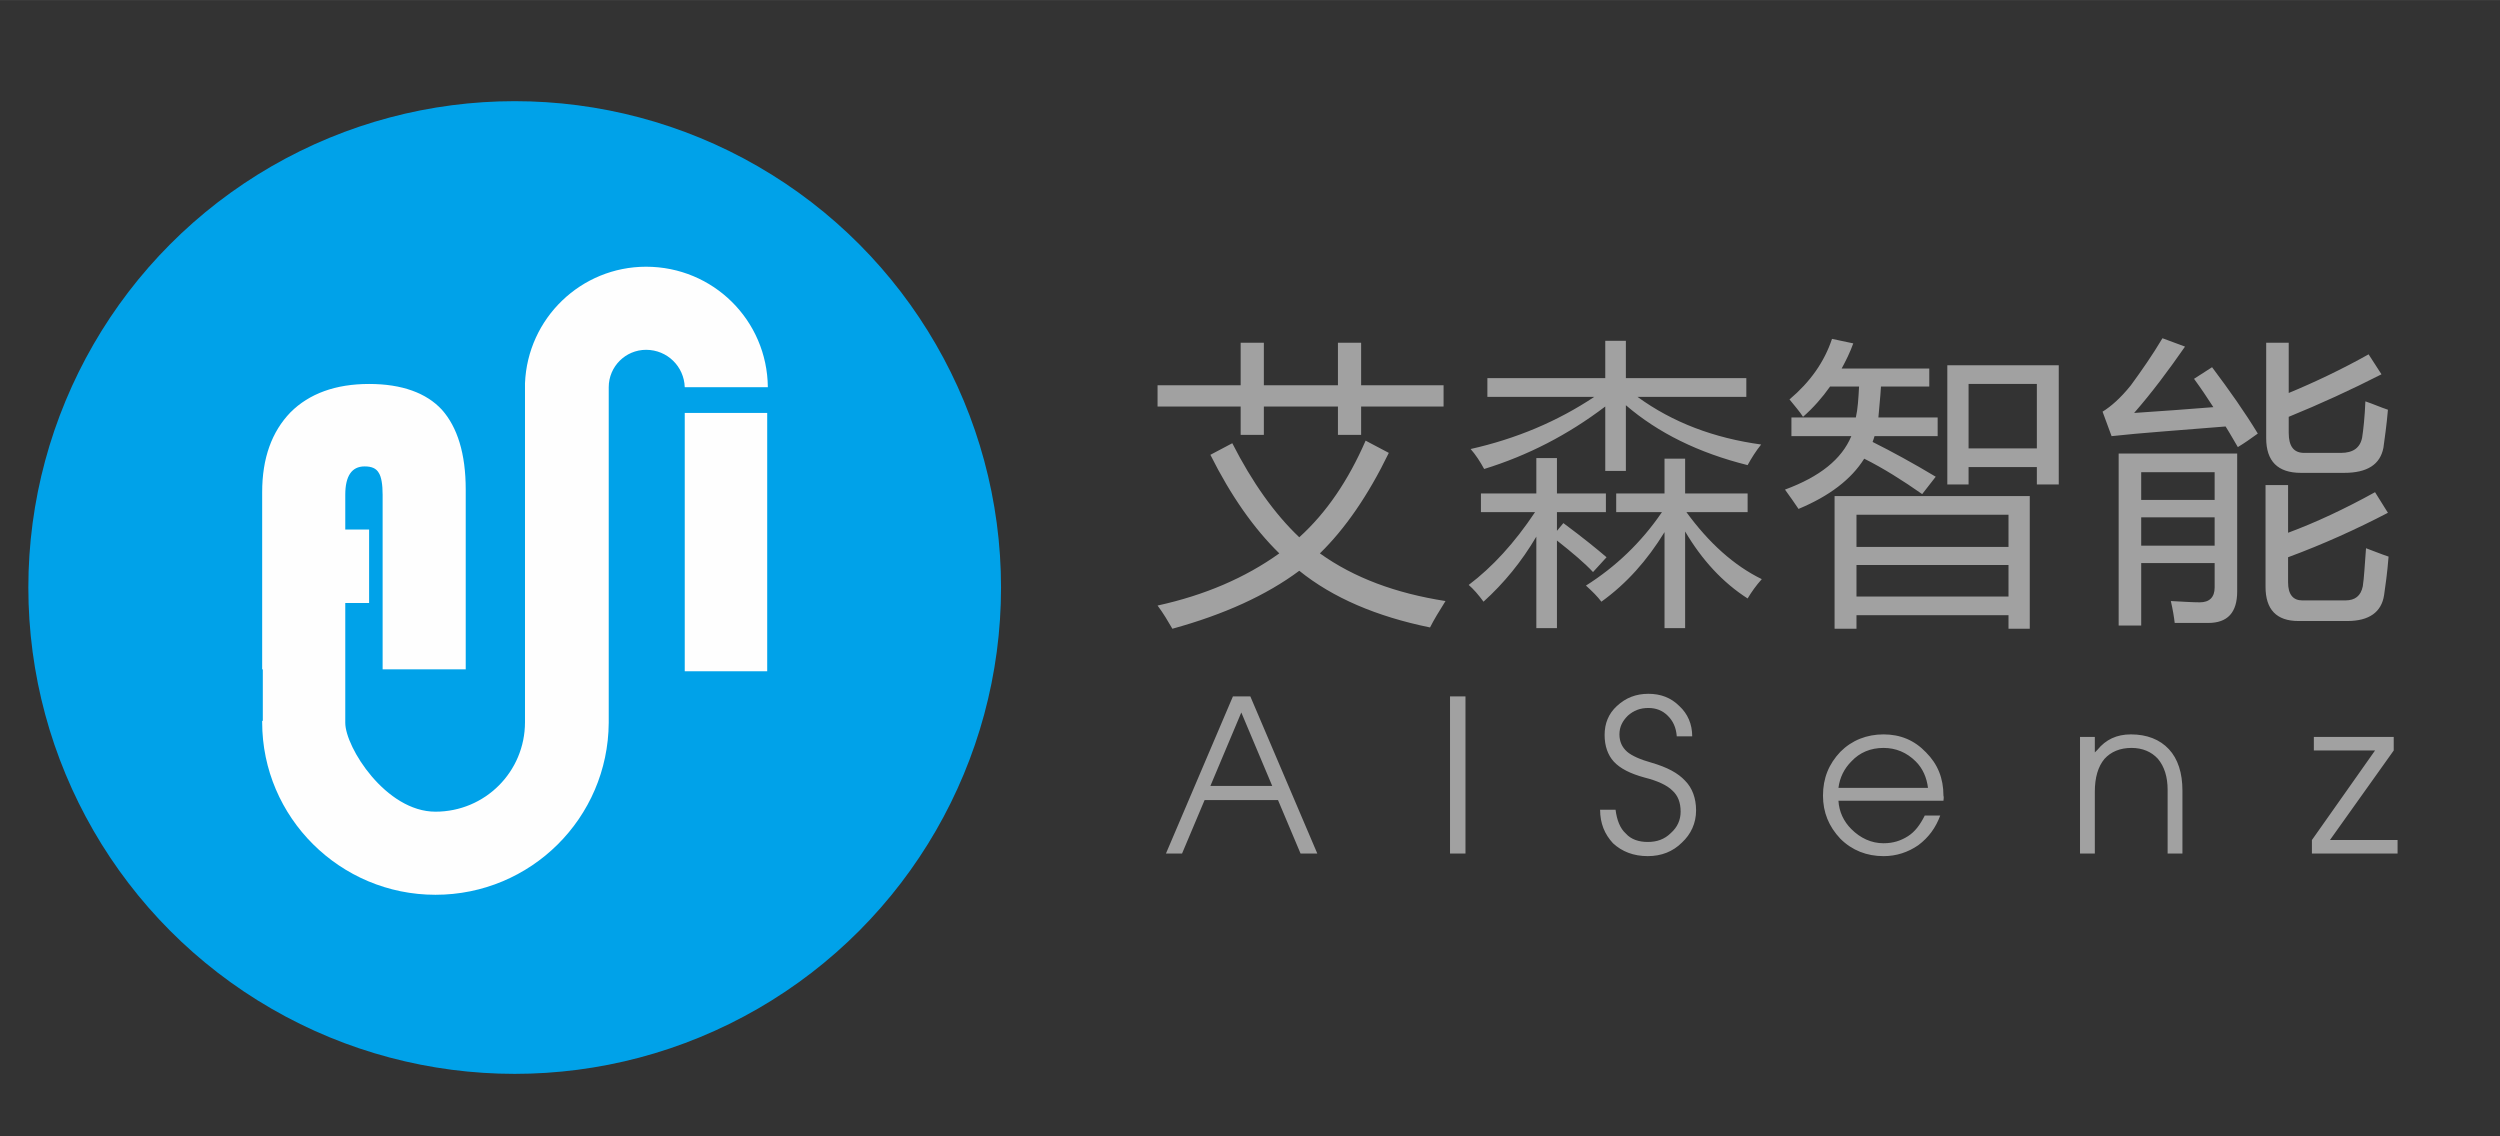
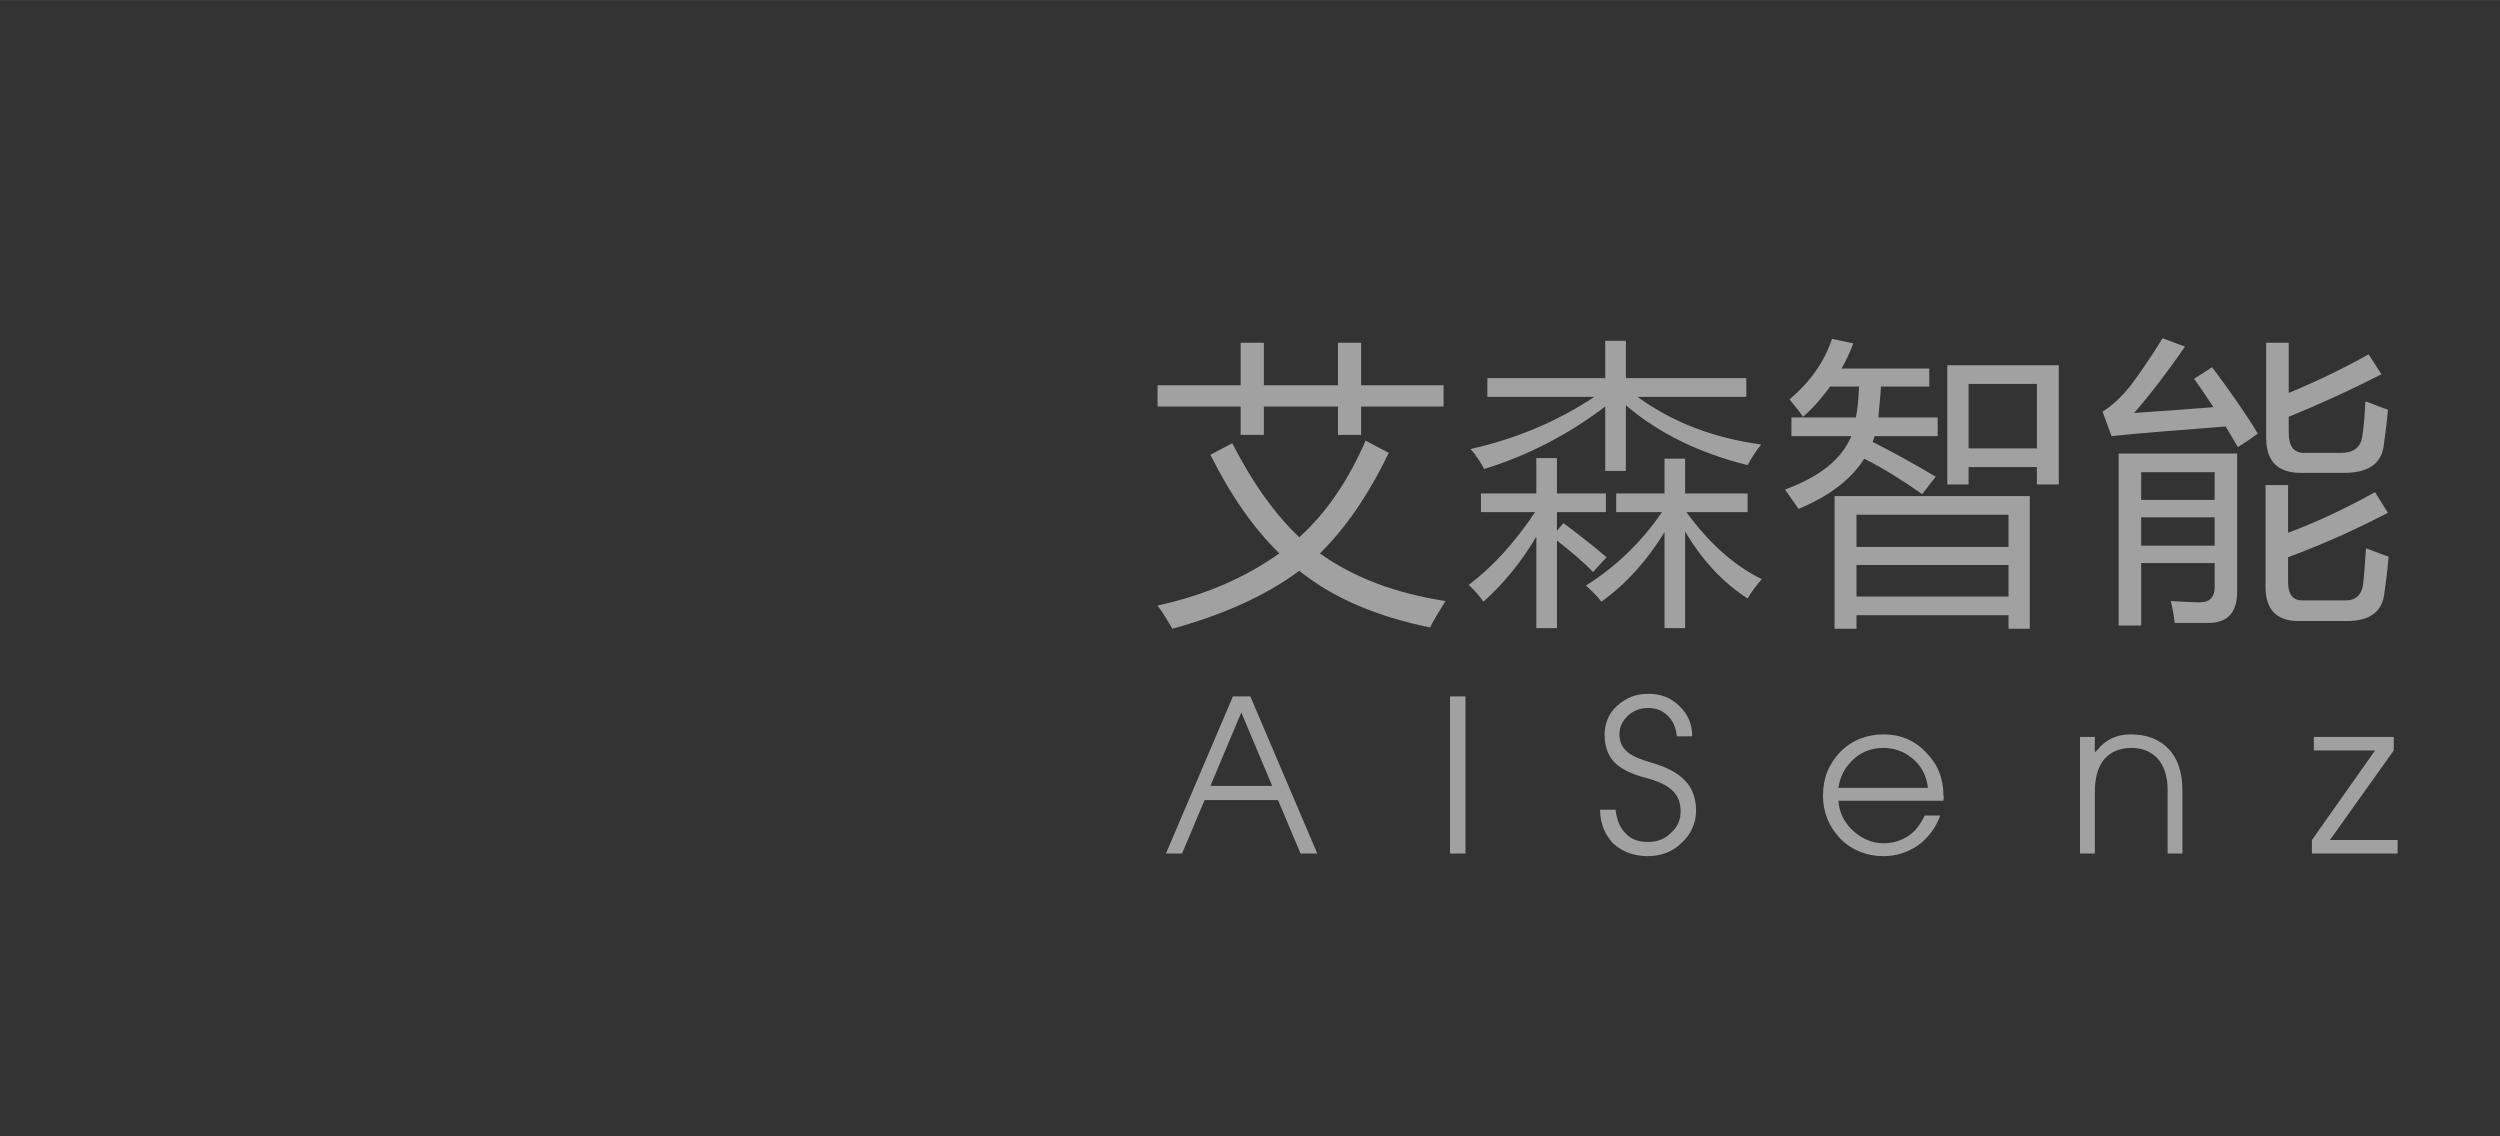
<svg xmlns="http://www.w3.org/2000/svg" xml:space="preserve" width="38.805mm" height="17.639mm" version="1.1" style="shape-rendering:geometricPrecision; text-rendering:geometricPrecision; image-rendering:optimizeQuality; fill-rule:evenodd; clip-rule:evenodd" viewBox="0 0 3881 1764">
  <rect x="0" y="0" width="3881" height="1764" fill="#333333" stroke="none" />
  <defs>
    <style type="text/css">
   
    .fil2 {fill:#FEFEFE}
    .fil1 {fill:#A1A1A1}
    .fil0 {fill:#00A2E9}
   
  </style>
  </defs>
  <g id="图层_x0020_1">
-     <circle class="fil0" cx="799" cy="912" r="755" />
    <path class="fil1" d="M1879 706l34 -18c31,61 66,110 104,146 42,-38 76,-88 103,-150l36 19c-32,66 -68,118 -107,156 53,38 118,62 195,74 -10,16 -18,29 -24,41 -83,-17 -151,-46 -203,-88 -51,38 -117,68 -197,90 -7,-12 -14,-24 -23,-36 73,-16 136,-43 189,-81 -39,-38 -75,-89 -107,-153zm-82 -108l129 0 0 -66 36 0 0 66 115 0 0 -66 36 0 0 66 128 0 0 33 -128 0 0 44 -36 0 0 -44 -115 0 0 44 -36 0 0 -44 -129 0 0 -33zm512 -11l183 0 0 -58 32 0 0 58 187 0 0 29 -169 0c55,40 119,64 192,74 -8,10 -15,21 -21,32 -76,-19 -139,-50 -189,-93l0 102 -32 0 0 -100c-58,44 -120,76 -188,97 -6,-11 -13,-22 -21,-31 71,-16 135,-43 192,-81l-166 0 0 -29zm426 312c-9,10 -16,20 -22,30 -39,-25 -71,-60 -97,-104l0 150 -32 0 0 -149c-27,44 -59,80 -98,108 -6,-8 -14,-16 -24,-25 46,-29 86,-67 118,-114l-71 0 0 -29 75 0 0 -54 32 0 0 54 97 0 0 29 -95 0c35,48 74,83 117,104zm-455 9c37,-28 71,-65 103,-113l-84 0 0 -29 86 0 0 -55 32 0 0 55 76 0 0 29 -76 0 0 29 10 -12c31,23 53,41 67,53l-21 23c-13,-14 -32,-30 -56,-49l0 136 -32 0 0 -142c-23,39 -50,72 -82,101 -8,-11 -16,-20 -23,-26zm568 -138l303 0 0 206 -33 0 0 -21 -236 0 0 21 -34 0 0 -206zm175 -203l173 0 0 185 -34 0 0 -27 -106 0 0 27 -33 0 0 -185zm-242 81l100 0c3,-13 4,-29 5,-48l-45 0c-12,17 -26,33 -42,47 -5,-8 -13,-17 -21,-27 32,-27 54,-58 66,-94l33 7c-5,14 -11,26 -18,39l136 0 0 28 -75 0c-1,18 -3,34 -4,48l92 0 0 29 -98 0c-1,4 -2,6 -3,9 30,15 63,33 98,54l-21 27c-30,-21 -60,-40 -90,-55 -20,32 -54,58 -102,78 -6,-9 -13,-19 -21,-30 54,-20 88,-47 103,-83l-93 0 0 -29zm337 151l-236 0 0 50 236 0 0 -50zm-236 127l236 0 0 -49 -236 0 0 49zm280 -330l-106 0 0 100 106 0 0 -100zm162 375l-35 0 0 -267 184 0 0 214c0,33 -15,49 -45,49 -14,0 -31,0 -52,0 -1,-9 -3,-21 -6,-34 19,1 34,2 45,2 15,0 23,-8 23,-23l0 -38 -114 0 0 97zm193 -218l35 0 0 74c43,-16 88,-37 135,-63l20 32c-50,26 -101,49 -155,69l0 39c0,19 8,28 22,28l67 0c15,0 24,-7 27,-22 2,-13 3,-33 5,-59 11,4 23,9 35,13 -2,26 -5,46 -7,60 -4,26 -23,40 -57,40l-76 0c-34,0 -51,-18 -51,-53l0 -158zm1 -221l35 0 0 78c41,-17 83,-37 124,-60l20 31c-47,24 -95,46 -144,66l0 25c0,21 8,31 24,31l57 0c19,0 30,-8 33,-24 2,-13 4,-32 5,-56 12,4 23,9 35,13 -2,24 -5,44 -7,59 -5,26 -25,39 -61,39l-67 0c-36,0 -54,-18 -54,-54l0 -148zm-84 38c27,36 51,70 71,103 -11,8 -21,15 -31,21 -6,-10 -12,-21 -19,-32 -73,6 -132,10 -177,15l-14 -38c13,-8 28,-21 44,-41 16,-22 33,-46 49,-73l35 13c-25,36 -51,71 -79,103 45,-3 86,-6 123,-9 -9,-14 -19,-29 -30,-44l28 -18zm-110 277l114 0 0 -44 -114 0 0 44zm114 -114l-114 0 0 43 114 0 0 -43z" />
    <path class="fil1" d="M1810 1325l104 -244 13 0 14 0 104 244 0 0 -13 0 -13 0 0 0 -35 -83 0 0 -114 0 0 0 -35 83 0 0 -13 0 -12 0zm117 -219l-48 114 0 0 96 0 0 0 -48 -114 0 0zm324 219l0 -244 0 0 12 0 12 0 0 0 0 244 0 0 -12 0 -12 0zm352 -182l0 0c-1,-14 -6,-24 -14,-32 -8,-8 -18,-12 -30,-12 -13,0 -23,4 -32,12 -8,8 -13,17 -13,29 0,11 4,20 12,27 7,6 20,12 38,17 24,7 41,16 52,28 11,11 17,27 17,46 0,20 -8,37 -22,50 -14,14 -32,21 -53,21 -22,0 -40,-7 -54,-20 -13,-14 -20,-31 -20,-52l0 0 24 0 0 0c2,16 7,29 16,37 8,9 20,13 34,13 14,0 26,-4 36,-14 10,-9 15,-20 15,-33 0,-14 -4,-25 -13,-33 -8,-8 -23,-15 -43,-20 -22,-6 -38,-14 -48,-25 -9,-10 -14,-24 -14,-41 0,-18 6,-33 19,-45 14,-13 30,-19 49,-19 19,0 35,6 48,19 13,12 20,28 20,47l0 0 -24 0zm321 186c-26,0 -49,-9 -67,-27 -18,-19 -27,-41 -27,-67 0,-27 9,-49 27,-68 18,-18 41,-27 67,-27 26,0 48,9 66,28 18,18 27,40 27,67 1,3 0,6 0,8l0 0 -163 0 0 0c1,17 8,32 20,44 14,14 31,22 50,22 15,0 27,-4 38,-11 11,-7 19,-18 26,-32l0 0 24 0 0 0c-7,19 -18,34 -34,46 -16,11 -34,17 -54,17zm69 -106l0 0c-2,-16 -8,-30 -19,-41 -14,-14 -31,-21 -50,-21 -20,0 -37,7 -50,21 -11,11 -18,25 -20,41l0 0 139 0zm236 102l0 -181 0 0 12 0 11 0 0 0 0 24 0 0 0 0 4 -4c13,-16 30,-24 52,-24 25,0 45,8 59,23 14,15 21,37 21,64l0 98 0 0 -12 0 -11 0 0 0 0 -99c0,-20 -5,-36 -15,-48 -10,-11 -24,-17 -41,-17 -18,0 -32,6 -42,17 -10,12 -15,29 -15,51l0 0 0 96 0 0 -11 0 -12 0zm360 -21l98 -139 0 0 -95 0 0 0 0 -10 0 -11 0 0 124 0 0 11 0 10 -99 139 0 0 105 0 0 0 0 10 0 11 0 0 -133 0 0 -10 0 -11z" />
-     <path class="fil2" d="M573 822l0 114 -37 0 0 103 0 0 0 83 0 0 0 0c0,38 63,138 140,138 77,0 139,-62 139,-139l0 -1 0 0 0 -1 0 0 0 -518 0 -6 0 0c4,-101 87,-181 188,-181 104,0 188,83 189,187l-129 0c-1,-32 -27,-58 -60,-58 -32,0 -58,26 -58,58l0 521 0 0c-1,148 -121,267 -269,267 -148,0 -269,-120 -269,-268 0,-1 0,-1 0,-2l1 0 0 -80 -1 0 0 -275c0,-53 15,-94 44,-124 29,-29 70,-44 122,-44 51,0 89,14 113,40 24,27 37,68 37,124l0 279 -129 0 0 -271c0,-16 -2,-28 -6,-34 -4,-7 -11,-10 -22,-10 -20,0 -30,15 -30,44l0 54 37 0zm618 -181l0 401 -128 0 0 -401 128 0z" />
  </g>
</svg>